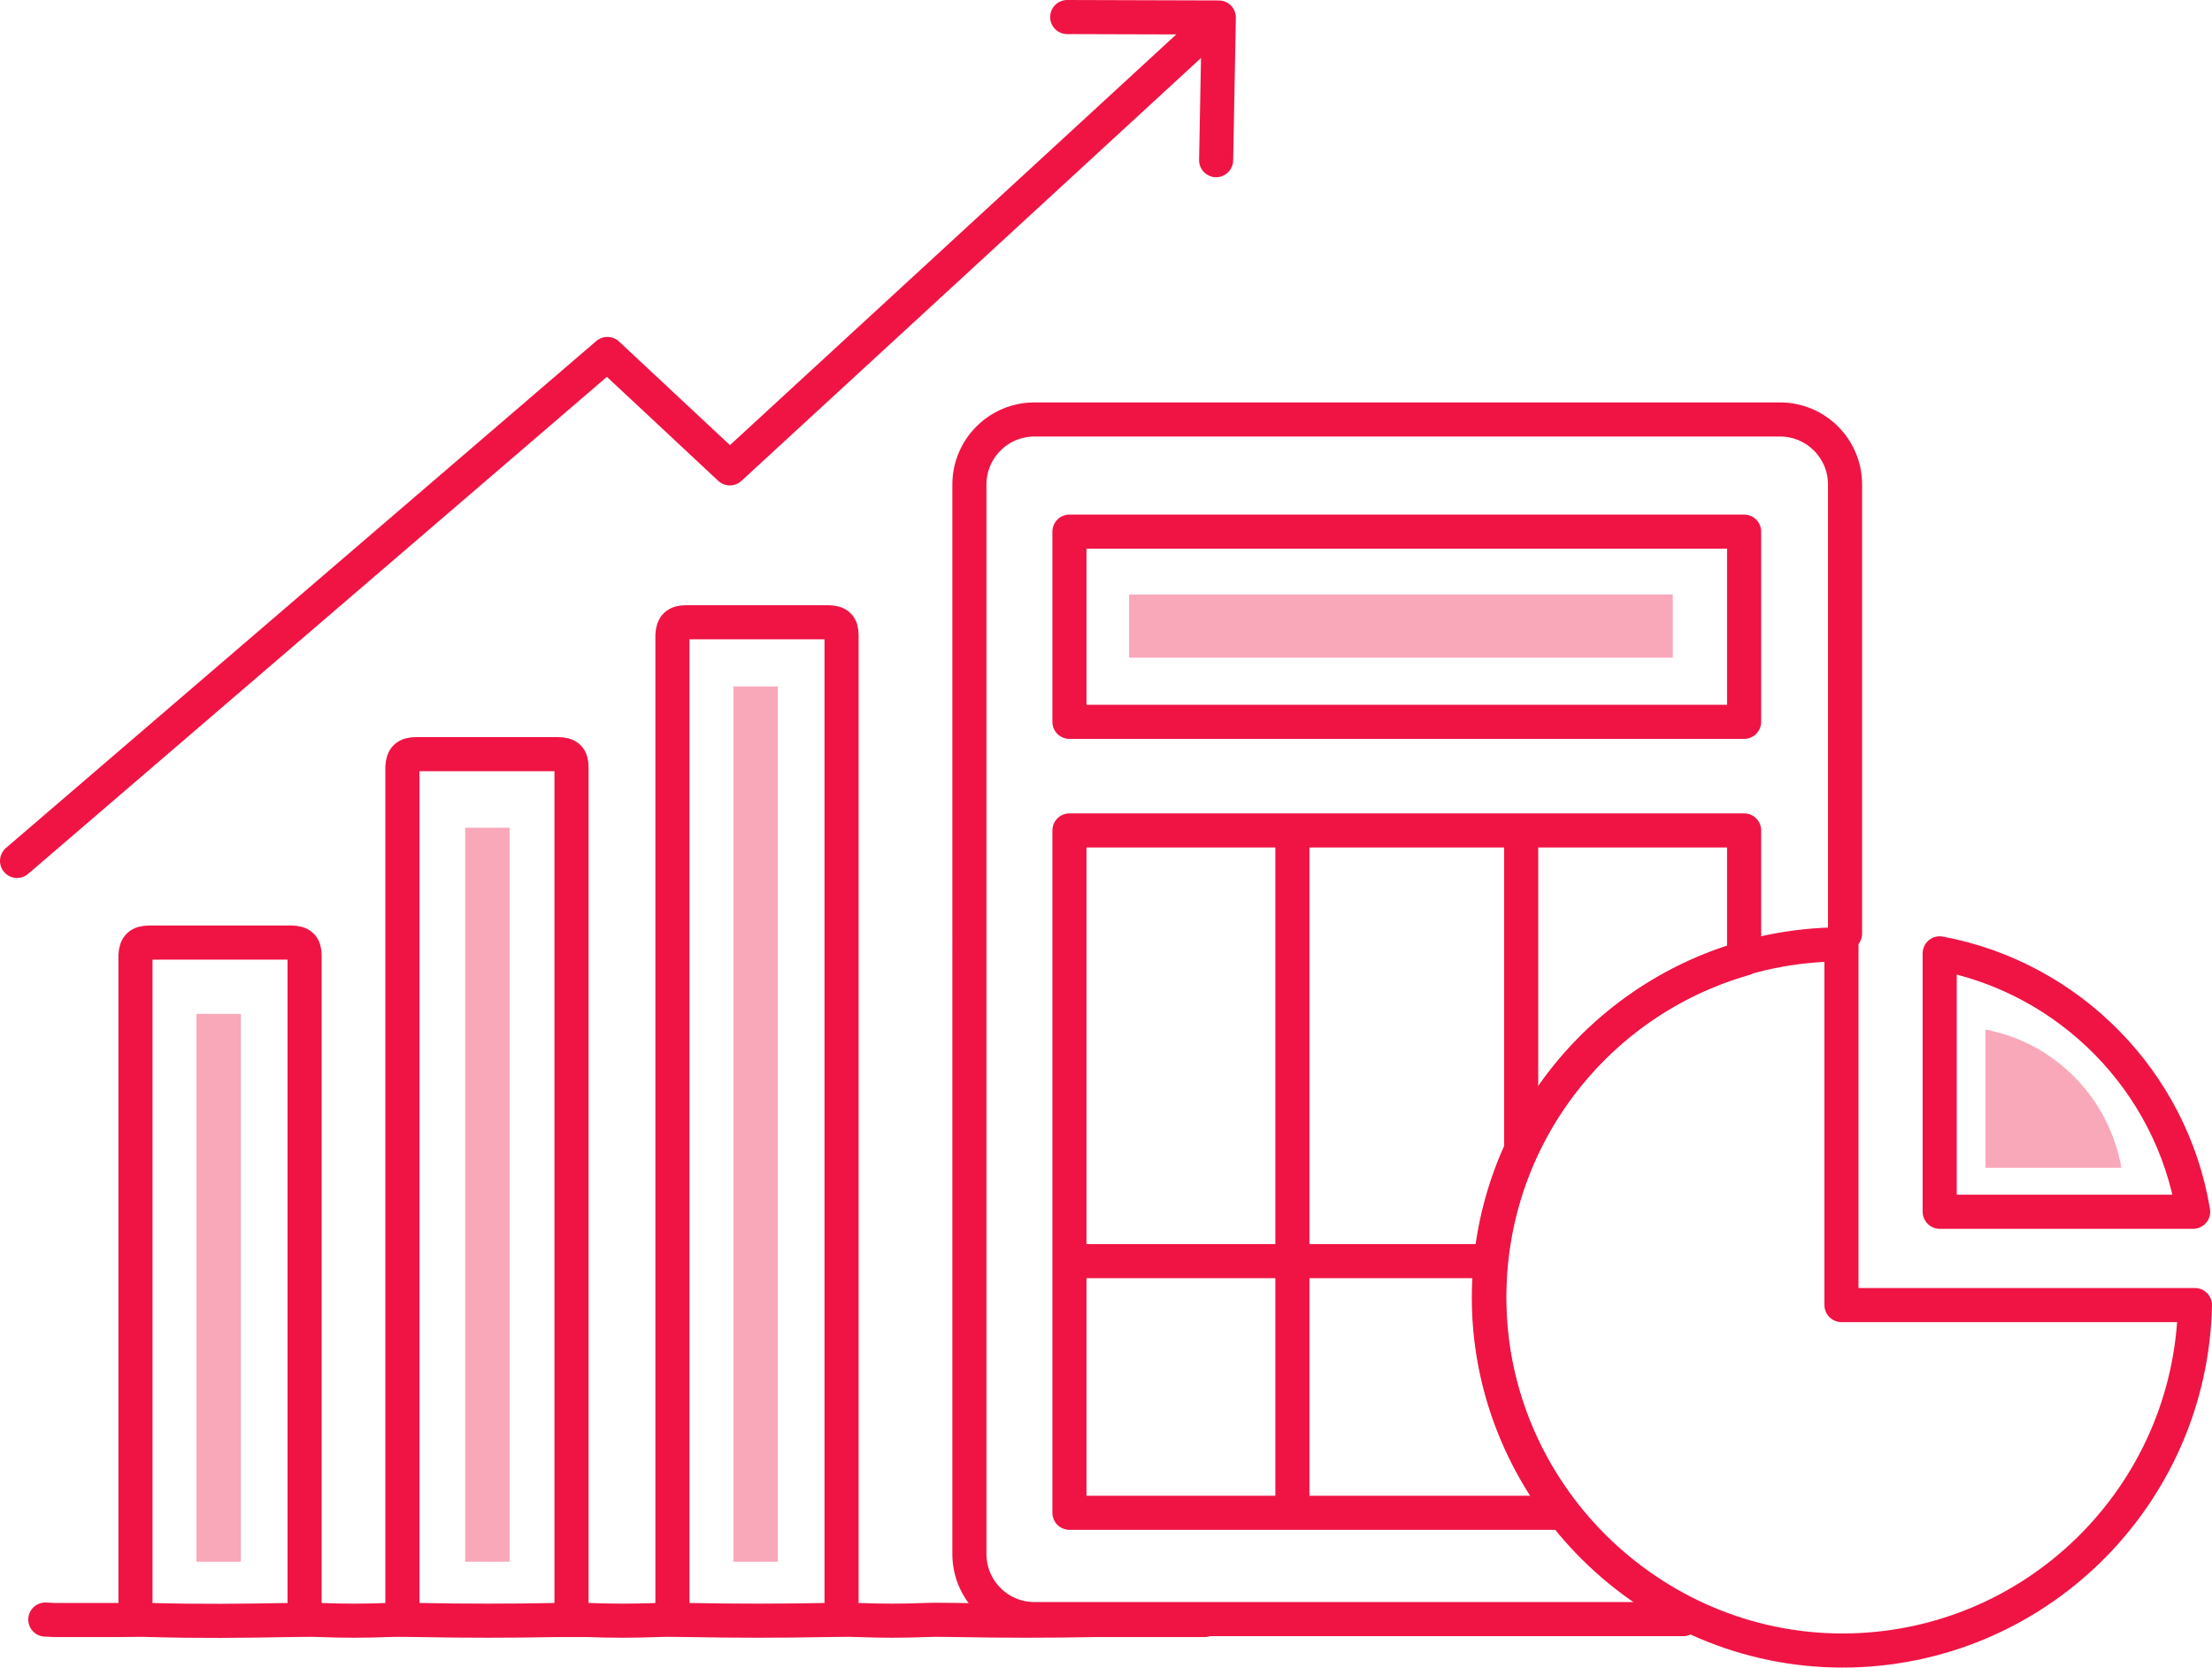
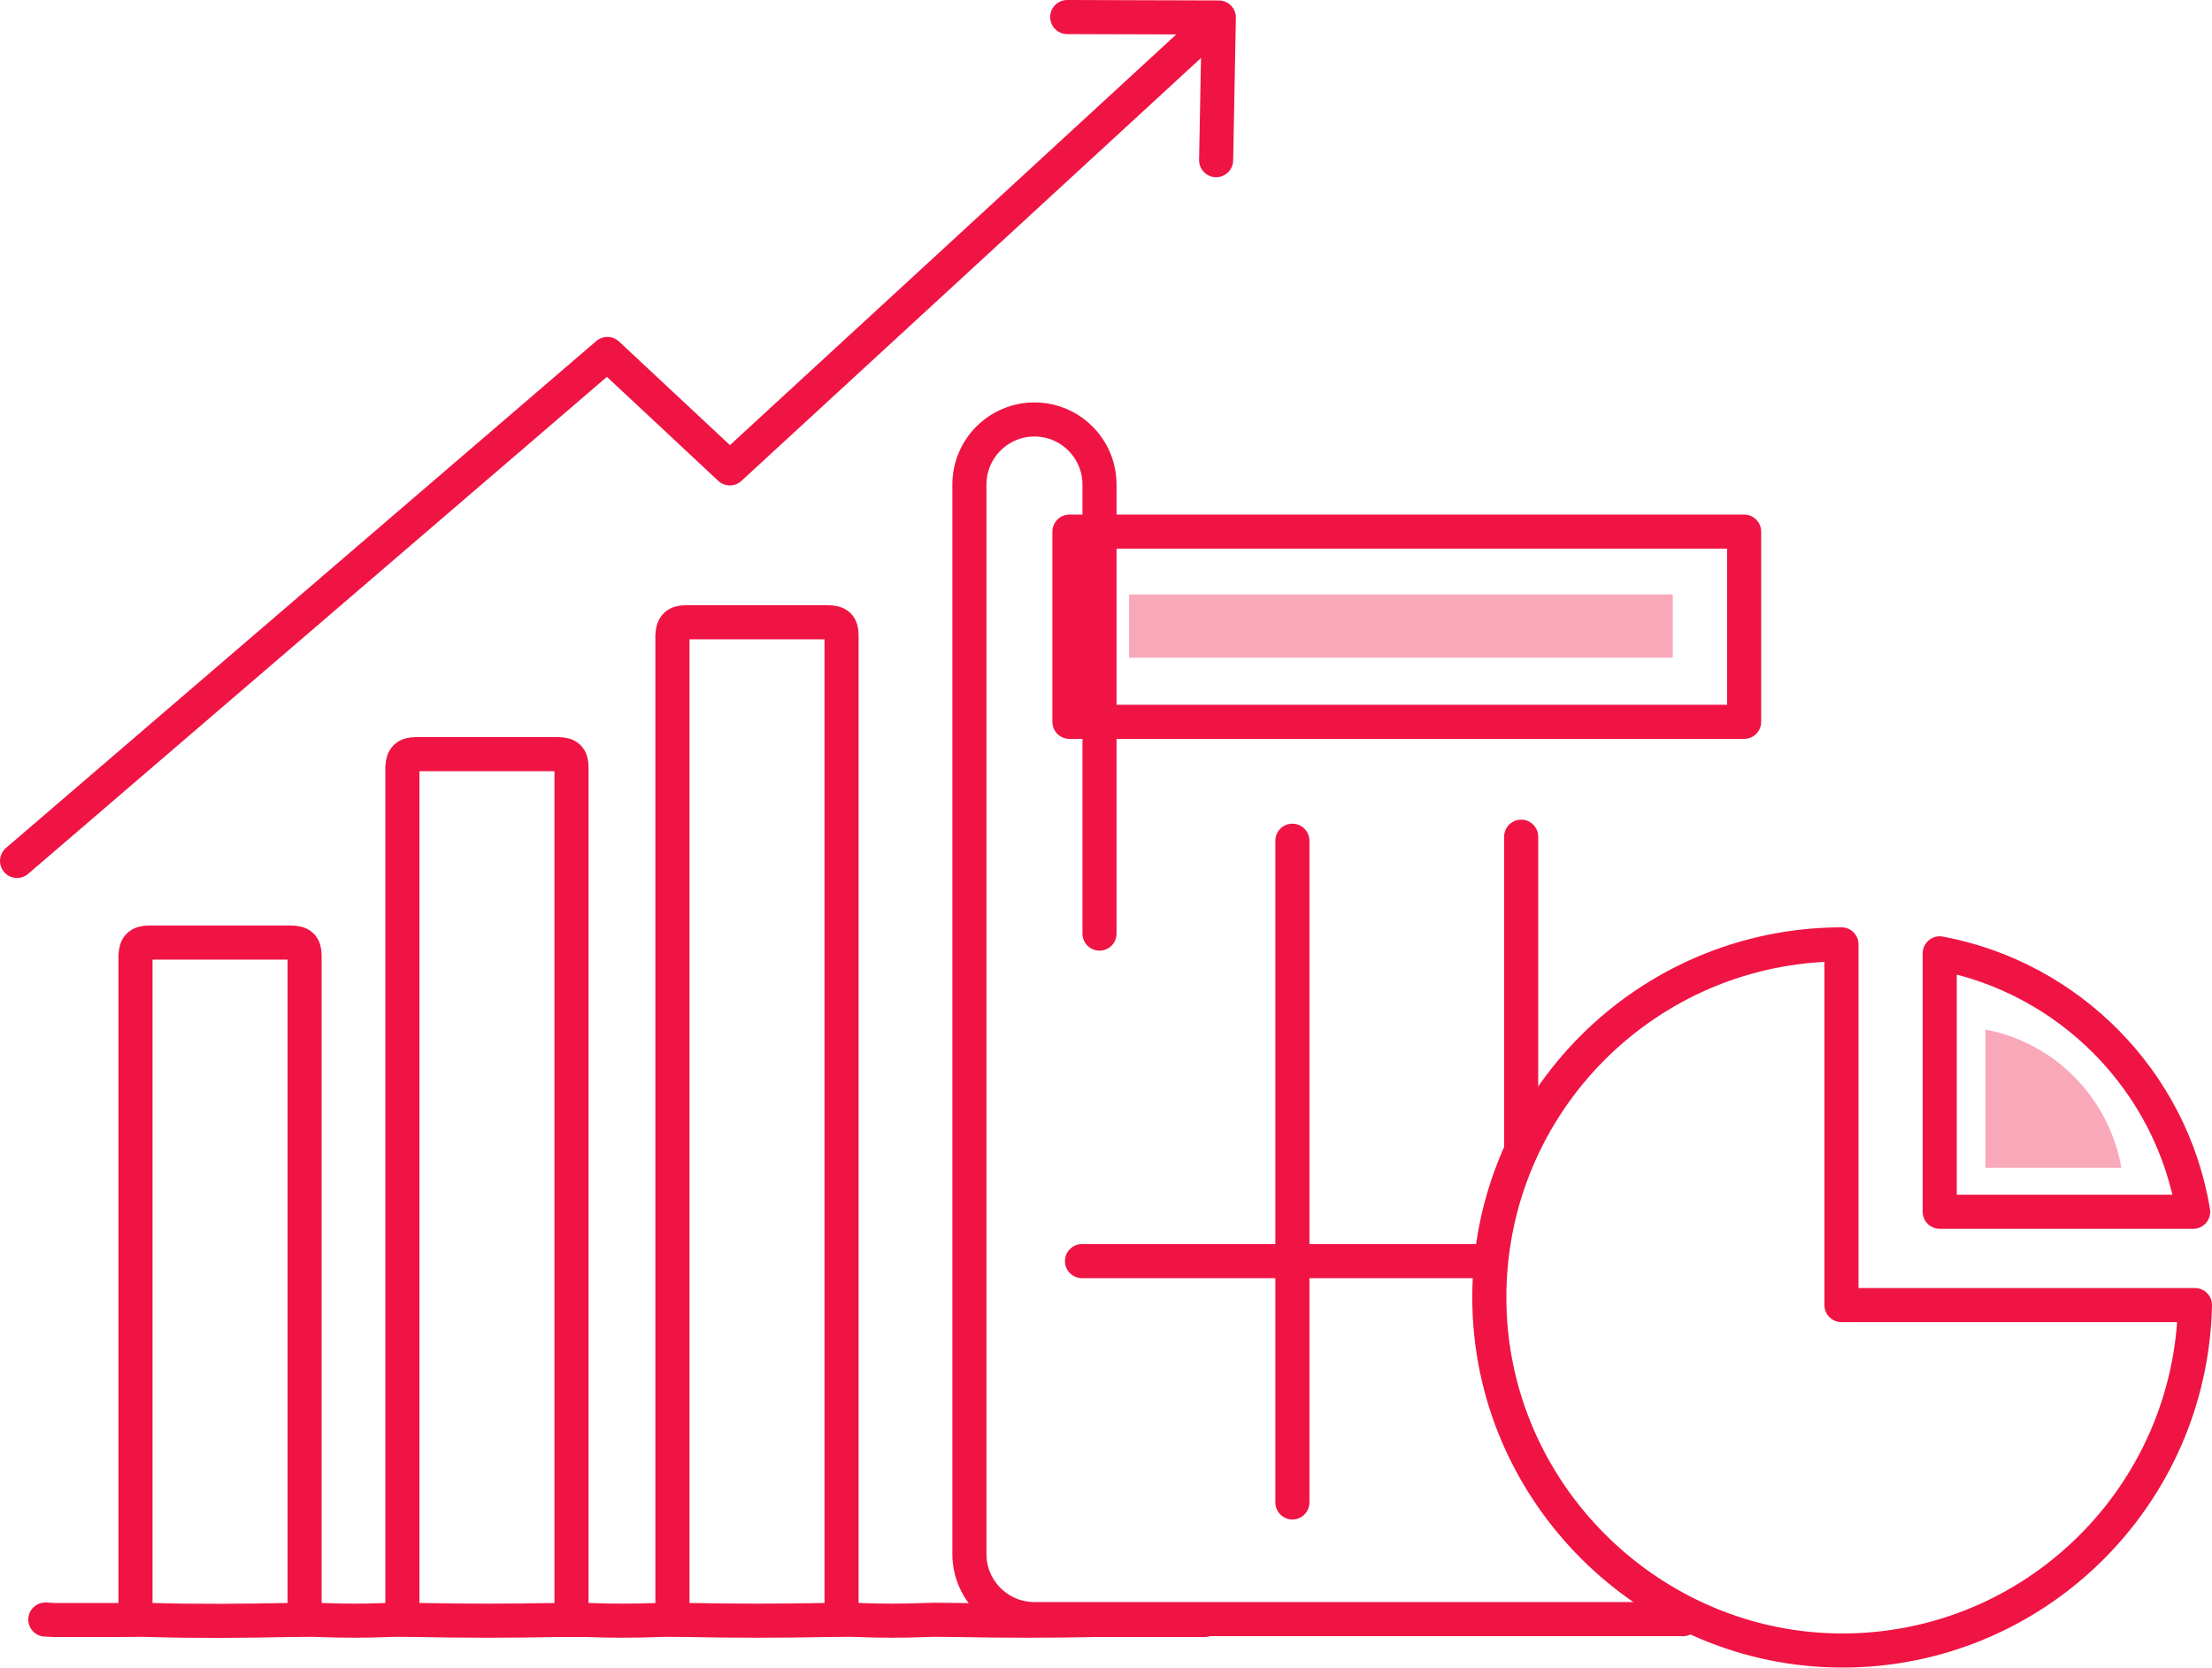
<svg xmlns="http://www.w3.org/2000/svg" id="Layer_1" viewBox="0 0 49.31 37.17">
  <defs>
    <style>.cls-1,.cls-2,.cls-3,.cls-4,.cls-5,.cls-6,.cls-7{fill:none;}.cls-2{clip-path:url(#clippath-3);}.cls-3{clip-path:url(#clippath-4);}.cls-4{clip-path:url(#clippath-2);}.cls-5{clip-path:url(#clippath-1);}.cls-6{stroke:#ef1444;stroke-linecap:round;stroke-linejoin:round;stroke-width:.76px;}.cls-7{clip-path:url(#clippath);}.cls-8{fill:#ef1444;opacity:.37;}</style>
    <clipPath id="clippath">
      <path class="cls-1" d="m44.26,26.03v-3.08c1.55.29,2.76,1.53,3.03,3.08h-3.03Z" />
    </clipPath>
    <clipPath id="clippath-1">
      <rect class="cls-1" x="25.17" y="13.25" width="12.12" height="1.41" />
    </clipPath>
    <clipPath id="clippath-2">
-       <rect class="cls-1" x="16.35" y="15.3" width=".99" height="19.51" />
-     </clipPath>
+       </clipPath>
    <clipPath id="clippath-3">
      <rect class="cls-1" x="10.37" y="18.45" width=".99" height="16.36" />
    </clipPath>
    <clipPath id="clippath-4">
      <rect class="cls-1" x="4.38" y="22.6" width=".99" height="12.21" />
    </clipPath>
  </defs>
  <path class="cls-6" d="m12.74,36.02v-18.92c0-.21-.08-.29-.31-.29-1.05,0-2.1,0-3.15,0-.22,0-.3.08-.31.29v18.92" />
  <path class="cls-6" d="m6.79,36.02v-14.72c0-.21-.08-.29-.31-.29-1.05,0-2.1,0-3.15,0-.22,0-.3.08-.31.29v14.72" />
  <path class="cls-6" d="m18.76,36.02V14.16c0-.21-.08-.29-.31-.29-1.05,0-2.1,0-3.15,0-.22,0-.3.08-.31.29v21.86" />
  <path class="cls-6" d="m1.01,36.1c.07,0,.13.01.2.01.48,0,.96,0,1.43,0,.25,0,.49-.01.74,0,1.02.03,2.04.02,3.06,0,.24,0,.47-.01.71,0,.49.02.99.02,1.48,0,.24-.01.47,0,.71,0,1.02.02,2.04.02,3.06,0,.24,0,.47,0,.71,0,.51.02,1.03.02,1.54,0,.24-.01.47,0,.71,0,1.02.02,2.04.02,3.06,0,.24,0,.47-.01.71,0,.5.02,1.01.02,1.51,0,.24-.01.47,0,.71,0,1.02.02,2.04.02,3.06,0,.25,0,.49,0,.74,0,.57,0,1.13,0,1.7,0" />
  <polyline class="cls-6" points=".38 19.19 13.54 7.89 16.27 10.44 26.53 1" />
  <polyline class="cls-6" points="23.79 .38 27.17 .39 27.11 3.57" />
-   <path class="cls-6" d="m37.52,36.09h-14.46c-.8,0-1.45-.65-1.45-1.45V10.8c0-.8.65-1.45,1.45-1.45h16.62c.8,0,1.45.65,1.45,1.45v10.01" />
+   <path class="cls-6" d="m37.52,36.09h-14.46c-.8,0-1.45-.65-1.45-1.45V10.8c0-.8.65-1.45,1.45-1.45c.8,0,1.45.65,1.45,1.45v10.01" />
  <rect class="cls-6" x="23.84" y="11.85" width="15.04" height="4.24" />
  <line class="cls-6" x1="33.91" y1="18.65" x2="33.91" y2="25.53" />
  <line class="cls-6" x1="28.81" y1="33.49" x2="28.81" y2="18.74" />
  <line class="cls-6" x1="33.03" y1="28.11" x2="24.12" y2="28.11" />
-   <path class="cls-6" d="m33.19,28.92c0-3.59,2.4-6.61,5.69-7.55v-2.86h-15.04v15.21h11c-1.03-1.34-1.65-3-1.65-4.8Z" />
  <path class="cls-6" d="m43.24,27.01v-5.76c2.89.54,5.17,2.85,5.65,5.76h-5.65Z" />
  <g class="cls-7">
    <rect class="cls-8" x="42.74" y="21.42" width="6.06" height="6.12" />
  </g>
  <g class="cls-5">
    <rect class="cls-8" x="23.65" y="11.73" width="15.16" height="4.45" />
  </g>
  <g class="cls-4">
    <rect class="cls-8" x="14.84" y="13.78" width="4.02" height="22.54" />
  </g>
  <g class="cls-2">
-     <rect class="cls-8" x="8.85" y="16.94" width="4.02" height="19.39" />
-   </g>
+     </g>
  <g class="cls-3">
-     <rect class="cls-8" x="2.86" y="21.08" width="4.02" height="15.25" />
-   </g>
+     </g>
  <path class="cls-6" d="m41.05,21.05v8.04h7.88c-.09,4.27-3.58,7.7-7.86,7.7s-7.87-3.52-7.87-7.87c0-4.34,3.51-7.86,7.85-7.87Z" />
</svg>